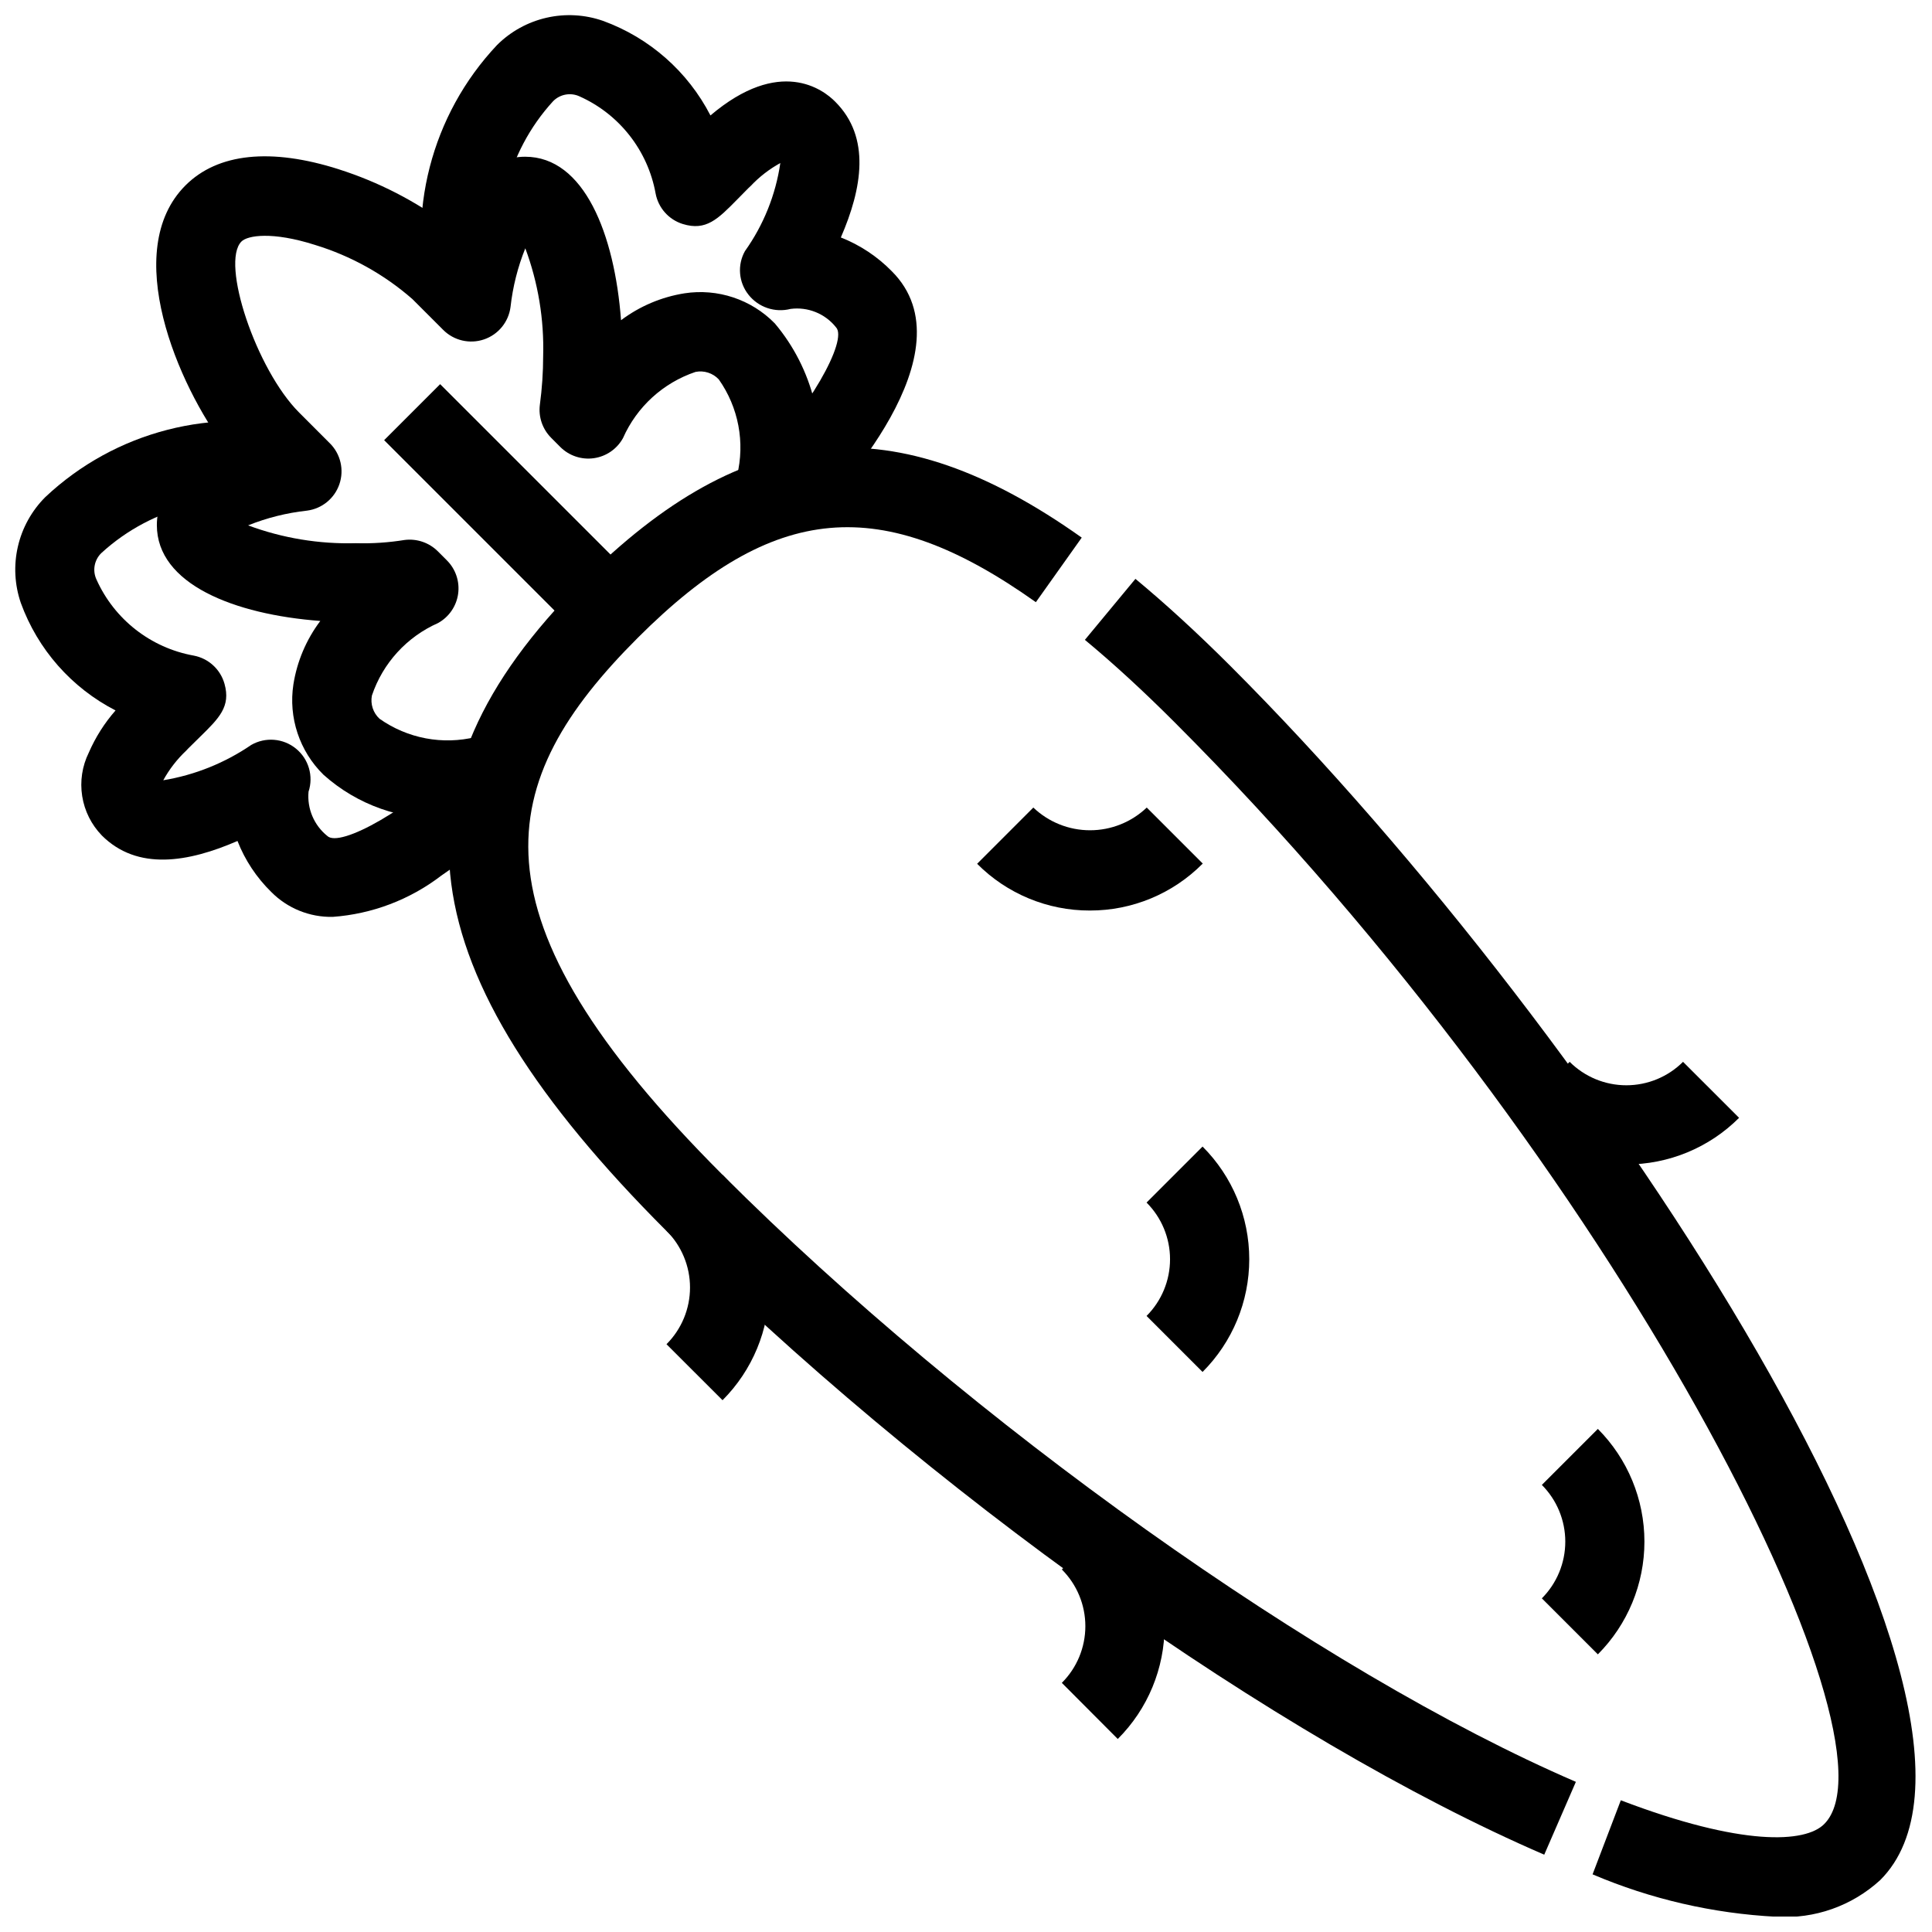
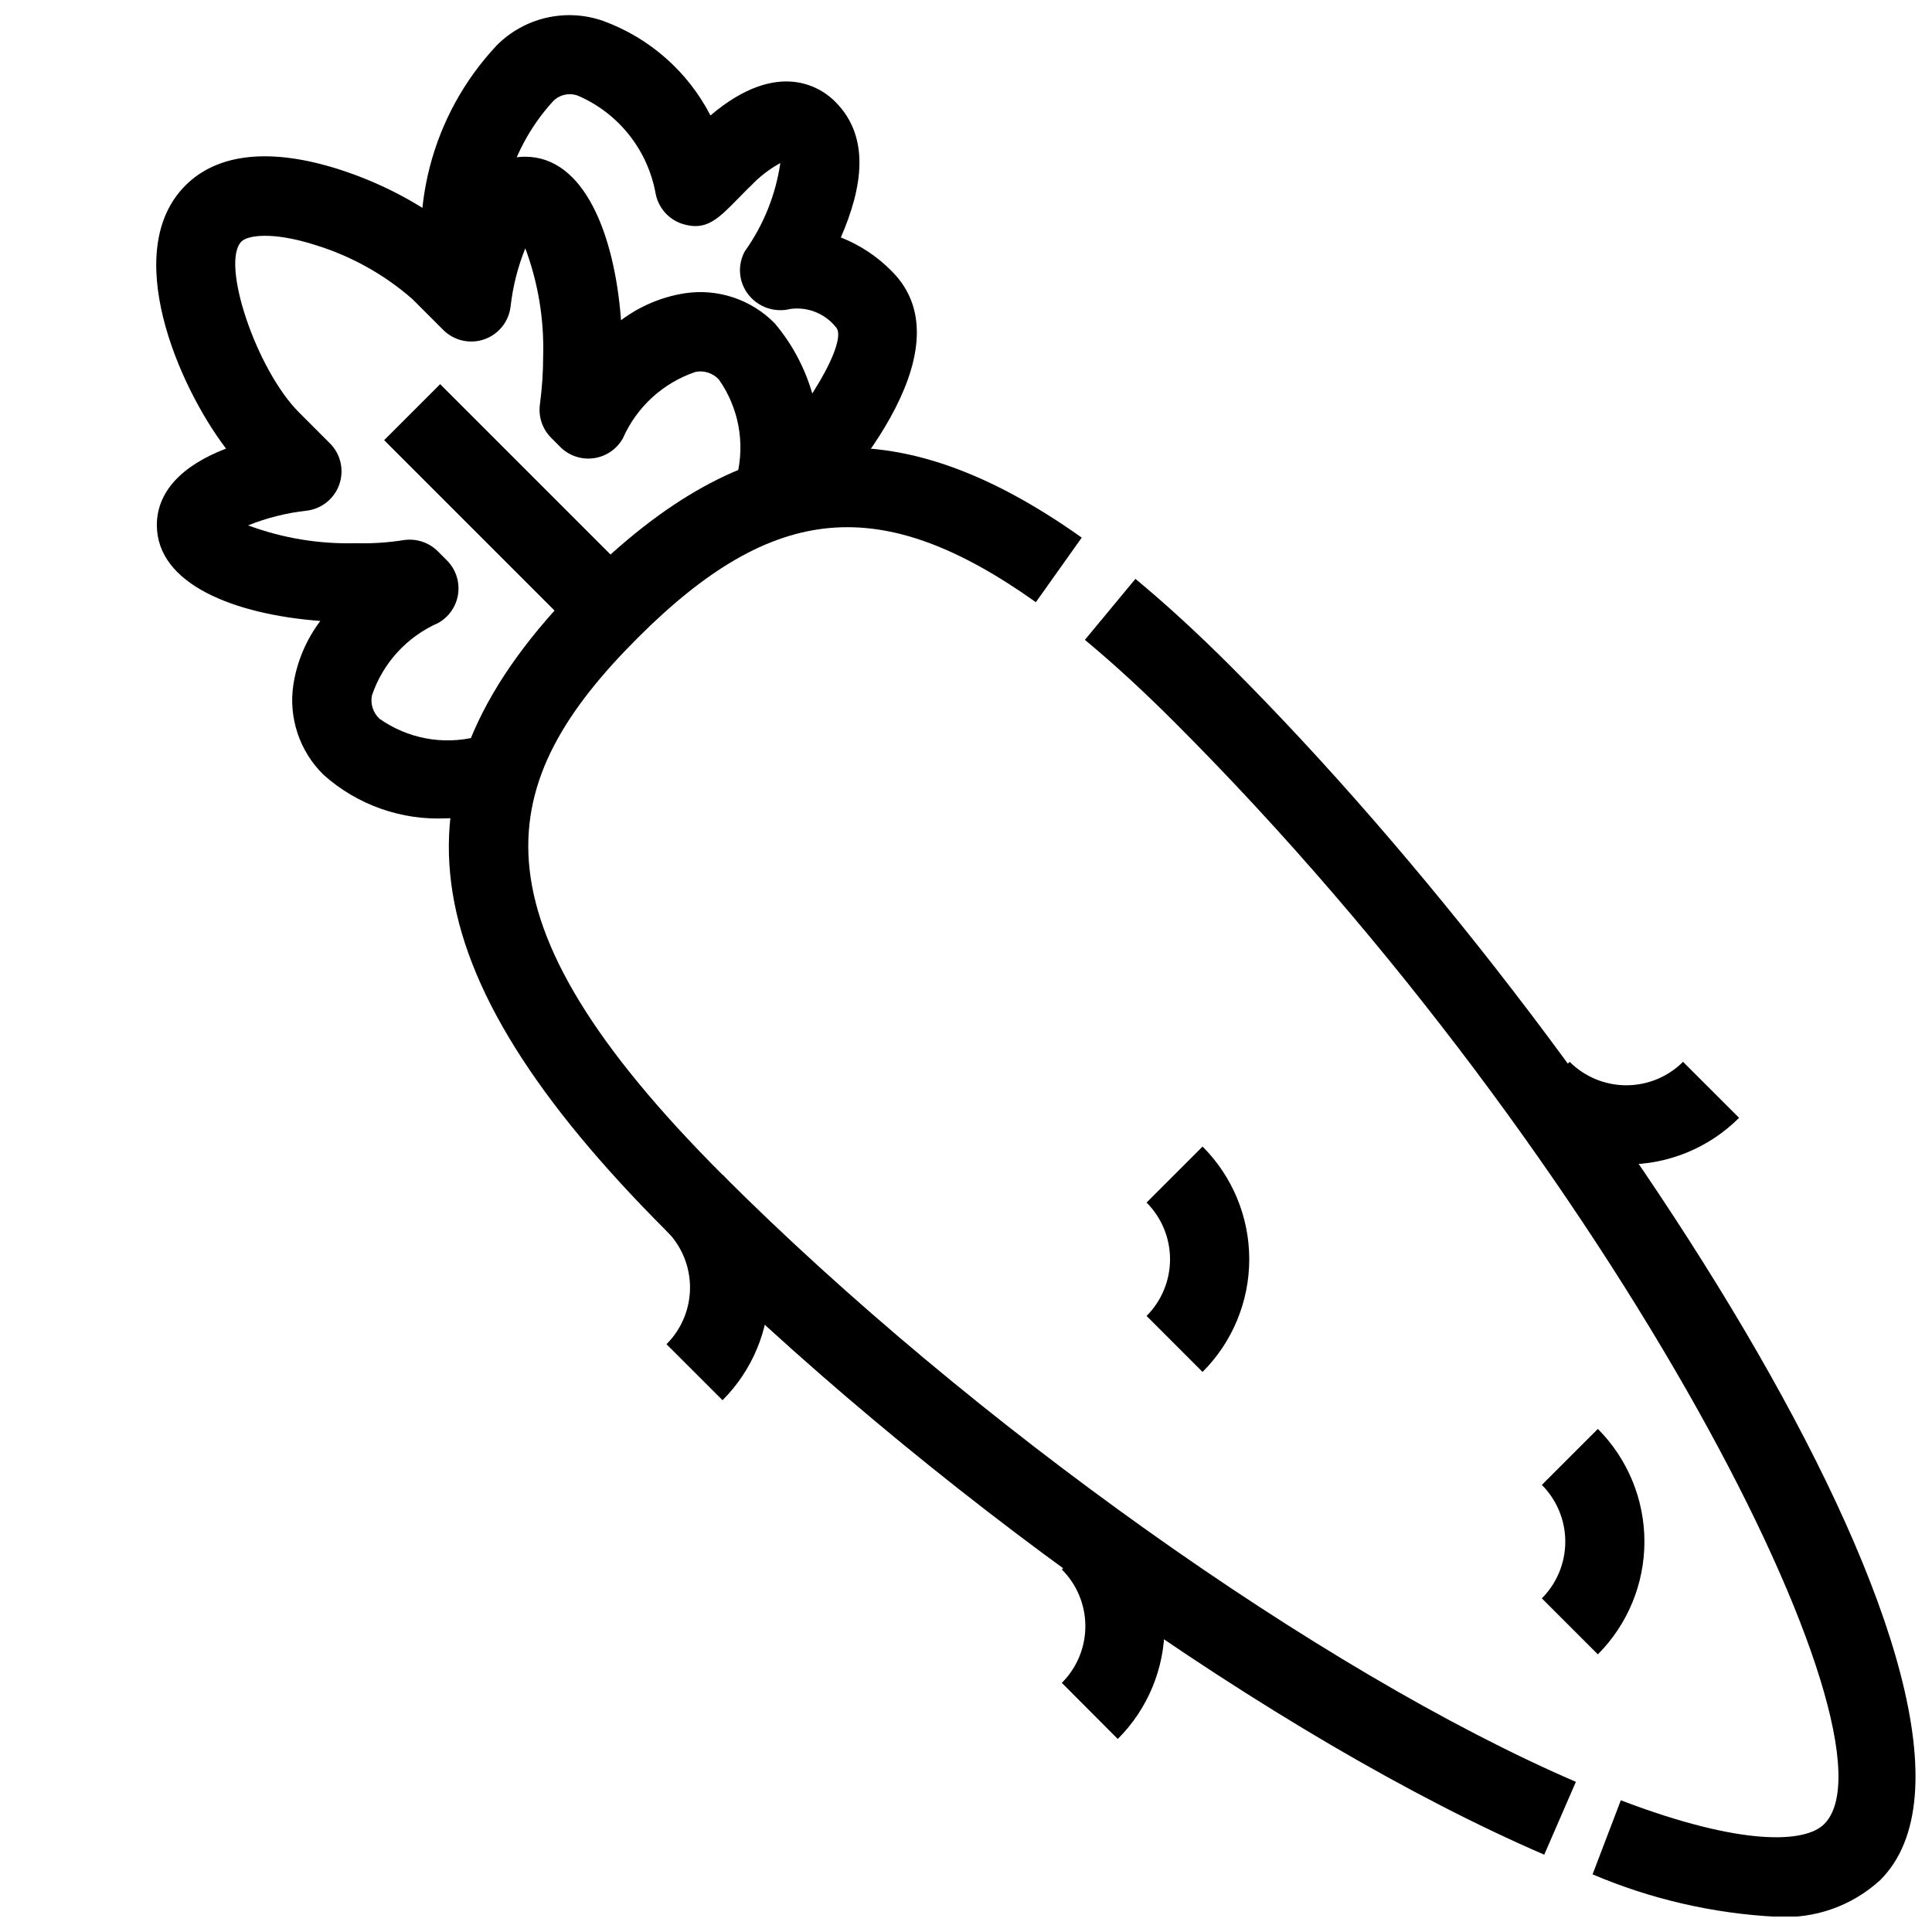
<svg xmlns="http://www.w3.org/2000/svg" width="800px" height="800px" version="1.1" viewBox="144 144 512 512">
  <defs>
    <clipPath id="c">
      <path d="m431 297h220.9v354.9h-220.9z" />
    </clipPath>
    <clipPath id="b">
-       <path d="m148.09 255h135.91v132h-135.91z" />
-     </clipPath>
+       </clipPath>
    <clipPath id="a">
      <path d="m255 148.09h132v135.91h-132z" />
    </clipPath>
  </defs>
  <g clip-path="url(#c)">
    <path d="m614.74 651.96c-16.766-0.859-33.246-4.664-48.691-11.238l7.484-19.629c32.141 12.27 48.922 11.336 53.906 6.297 22.043-22.043-54.738-174.58-172.14-291.96-8.27-8.281-16.27-15.629-23.793-21.863l13.395-16.164c8.031 6.656 16.52 14.441 25.254 23.176 99.406 99.418 215.47 278.28 172.14 321.65h-0.004c-7.473 6.863-17.426 10.379-27.551 9.727z" />
  </g>
  <path d="m553.24 635.51c-70.871-30.605-164.36-97.059-232.66-165.33-69-69.066-75.508-118.89-22.398-171.99 43.359-43.348 82.98-46.855 132.49-11.715l-12.156 17.109c-40.934-29.055-69.535-26.523-105.5 9.445-37.953 37.953-46.445 73.398 22.449 142.29 65.57 65.562 158.55 131.73 226.16 160.89z" />
  <path d="m335.48 515.07-14.852-14.84c3.988-3.984 6.234-9.391 6.234-15.027s-2.246-11.043-6.234-15.023l14.852-14.852c7.922 7.922 12.375 18.664 12.375 29.871 0 11.203-4.453 21.949-12.375 29.871z" />
  <path d="m440.24 604.87-14.844-14.895c3.992-3.981 6.234-9.387 6.234-15.023 0-5.641-2.242-11.047-6.234-15.027l14.84-14.84h0.004c7.93 7.918 12.383 18.664 12.383 29.871s-4.453 21.953-12.383 29.871z" />
  <path d="m462.69 507.58-14.84-14.84c3.984-3.984 6.223-9.391 6.223-15.027 0-5.633-2.238-11.039-6.223-15.023l14.84-14.84c7.926 7.918 12.375 18.66 12.375 29.863s-4.449 21.949-12.375 29.867z" />
  <path d="m567.45 582.42-14.844-14.84c3.977-3.992 6.211-9.395 6.211-15.031 0-5.633-2.234-11.039-6.211-15.031l14.84-14.84h0.004c7.902 7.934 12.34 18.676 12.34 29.871 0 11.199-4.438 21.941-12.34 29.871z" />
  <path d="m574.99 452.59c-11.199 0.016-21.945-4.43-29.859-12.352l14.84-14.84v-0.004c3.988 3.981 9.391 6.215 15.023 6.215 5.633 0 11.039-2.234 15.027-6.215l14.852 14.84v0.004c-7.922 7.922-18.676 12.367-29.883 12.352z" />
-   <path d="m432.82 385.3c-11.211 0.023-21.969-4.434-29.871-12.387l14.891-14.902c4.051 3.863 9.434 6.019 15.031 6.019s10.98-2.156 15.031-6.019l14.84 14.84c-7.906 7.988-18.684 12.473-29.922 12.449z" />
  <g clip-path="url(#b)">
    <path d="m232.18 386.98c-6.113 0.129-12.012-2.262-16.309-6.613-3.898-3.816-6.945-8.418-8.934-13.5-13.004 5.648-26.492 7.988-35.961-1.469h0.004c-2.766-2.856-4.582-6.492-5.199-10.422-0.621-3.926-0.012-7.945 1.746-11.512 1.77-4.074 4.164-7.852 7.094-11.191-11.656-5.988-20.617-16.16-25.098-28.477-1.656-4.812-1.93-10-0.781-14.961 1.145-4.965 3.664-9.504 7.269-13.105 18.508-17.426 44.652-24.16 69.273-17.84l-3.926 20.613c-17.789-4.977-36.887-0.414-50.508 12.07-1.879 1.832-2.391 4.656-1.27 7.031 4.734 10.551 14.367 18.082 25.746 20.133 3.922 0.734 7.086 3.633 8.168 7.473 1.699 6.047-1.406 9.09-6.559 14.137-1.227 1.207-2.457 2.402-3.043 3-0.18 0.199-0.367 0.41-0.566 0.598l-0.004 0.004c-2.414 2.277-4.457 4.922-6.055 7.828 8.359-1.379 16.316-4.578 23.312-9.359 3.769-2.164 8.488-1.777 11.855 0.973 3.371 2.75 4.695 7.293 3.332 11.422-0.41 4.484 1.449 8.875 4.953 11.703 3.285 3.273 22.043-7.012 37.543-22.461l14.832 14.852c-6.848 6.688-14.262 12.762-22.168 18.156-8.312 6.367-18.305 10.16-28.75 10.918z" />
  </g>
  <g clip-path="url(#a)">
    <path d="m357.93 283.09-14.852-14.84c15.43-15.461 25.727-34.25 22.449-37.535h0.004c-2.883-3.613-7.449-5.453-12.031-4.848-4.137 1.059-8.512-0.422-11.156-3.781-2.613-3.305-2.981-7.863-0.922-11.543 4.93-6.926 8.145-14.922 9.371-23.336-2.914 1.602-5.559 3.648-7.84 6.066-0.188 0.188-0.387 0.379-0.586 0.547-0.578 0.566-1.742 1.762-2.938 2.981-5.164 5.246-8.301 8.469-14.465 6.57h-0.004c-3.723-1.148-6.504-4.269-7.219-8.102-2.059-11.367-9.59-20.988-20.133-25.715-2.375-1.109-5.191-0.602-7.031 1.27-12.469 13.625-17.031 32.715-12.07 50.508l-20.637 3.883c-6.32-24.625 0.414-50.77 17.844-69.273 3.606-3.598 8.156-6.109 13.121-7.242 4.969-1.137 10.156-0.848 14.965 0.828 12.309 4.477 22.477 13.426 28.477 25.066 18.391-15.598 29.871-6.898 33.086-3.621 9.445 9.445 7.117 22.953 1.469 35.961v-0.004c5.078 2 9.676 5.047 13.496 8.945 21.359 21.305-14.914 59.73-22.398 67.215z" />
  </g>
  <path d="m262.42 360.86c-11.996 0.613-23.75-3.535-32.695-11.547-6.359-6.238-9.324-15.156-7.969-23.961 0.969-6.098 3.418-11.863 7.129-16.793-22.809-1.711-43.316-9.762-43.316-25.402 0-8.754 6.488-15.742 18.336-20.27-12.785-16.793-28.047-52.48-10.746-69.758 8.543-8.543 22.629-10.012 40.684-4.25l-0.004 0.004c10.457 3.34 20.289 8.395 29.094 14.957 4.492-11.809 11.547-18.305 20.246-18.305 15.641 0 23.691 20.52 25.402 43.328v-0.004c4.934-3.707 10.699-6.152 16.793-7.125 8.801-1.363 17.719 1.602 23.953 7.965 10.117 12 14.094 28.012 10.77 43.352-0.336 2.352-0.766 4.672-1.301 6.938l-20.445-4.777c0.398-1.68 0.715-3.402 0.965-5.133h-0.004c2.168-8.809 0.406-18.125-4.828-25.535-1.574-1.68-3.902-2.43-6.16-1.984-8.59 2.891-15.566 9.258-19.227 17.547-1.598 2.891-4.457 4.859-7.727 5.32-3.266 0.461-6.559-0.645-8.891-2.977l-2.426-2.434v-0.004c-2.297-2.301-3.398-5.539-2.981-8.762 0.574-4.273 0.867-8.578 0.871-12.891 0.273-9.734-1.336-19.434-4.731-28.559-2.008 4.981-3.324 10.215-3.918 15.555-0.512 3.973-3.238 7.305-7.031 8.594-3.789 1.289-7.984 0.309-10.812-2.527l-8.176-8.176c-7.496-6.555-16.297-11.441-25.82-14.348-11.336-3.609-17.844-2.508-19.461-0.902-5.617 5.617 3.938 33.984 15.25 45.301l8.176 8.188 0.004-0.004c2.836 2.828 3.816 7.023 2.527 10.812-1.289 3.793-4.621 6.519-8.594 7.031-5.356 0.586-10.609 1.898-15.609 3.906 9.129 3.391 18.828 4.992 28.562 4.723 4.332 0.125 8.672-0.164 12.949-0.859 3.219-0.395 6.438 0.703 8.746 2.981l2.426 2.426h-0.004c2.336 2.328 3.438 5.621 2.981 8.891-0.461 3.266-2.434 6.129-5.32 7.723-8.281 3.66-14.641 10.629-17.527 19.207-0.438 2.266 0.328 4.598 2.023 6.16 7.418 5.234 16.738 6.992 25.551 4.82 1.754-0.25 3.473-0.578 5.164-0.957l4.672 20.457c-2.266 0.523-4.559 0.953-6.875 1.281h-0.004c-3.535 0.512-7.102 0.773-10.672 0.777z" />
  <path d="m245.8 260.65 14.844-14.844 52.375 52.375-14.844 14.844z" />
</svg>